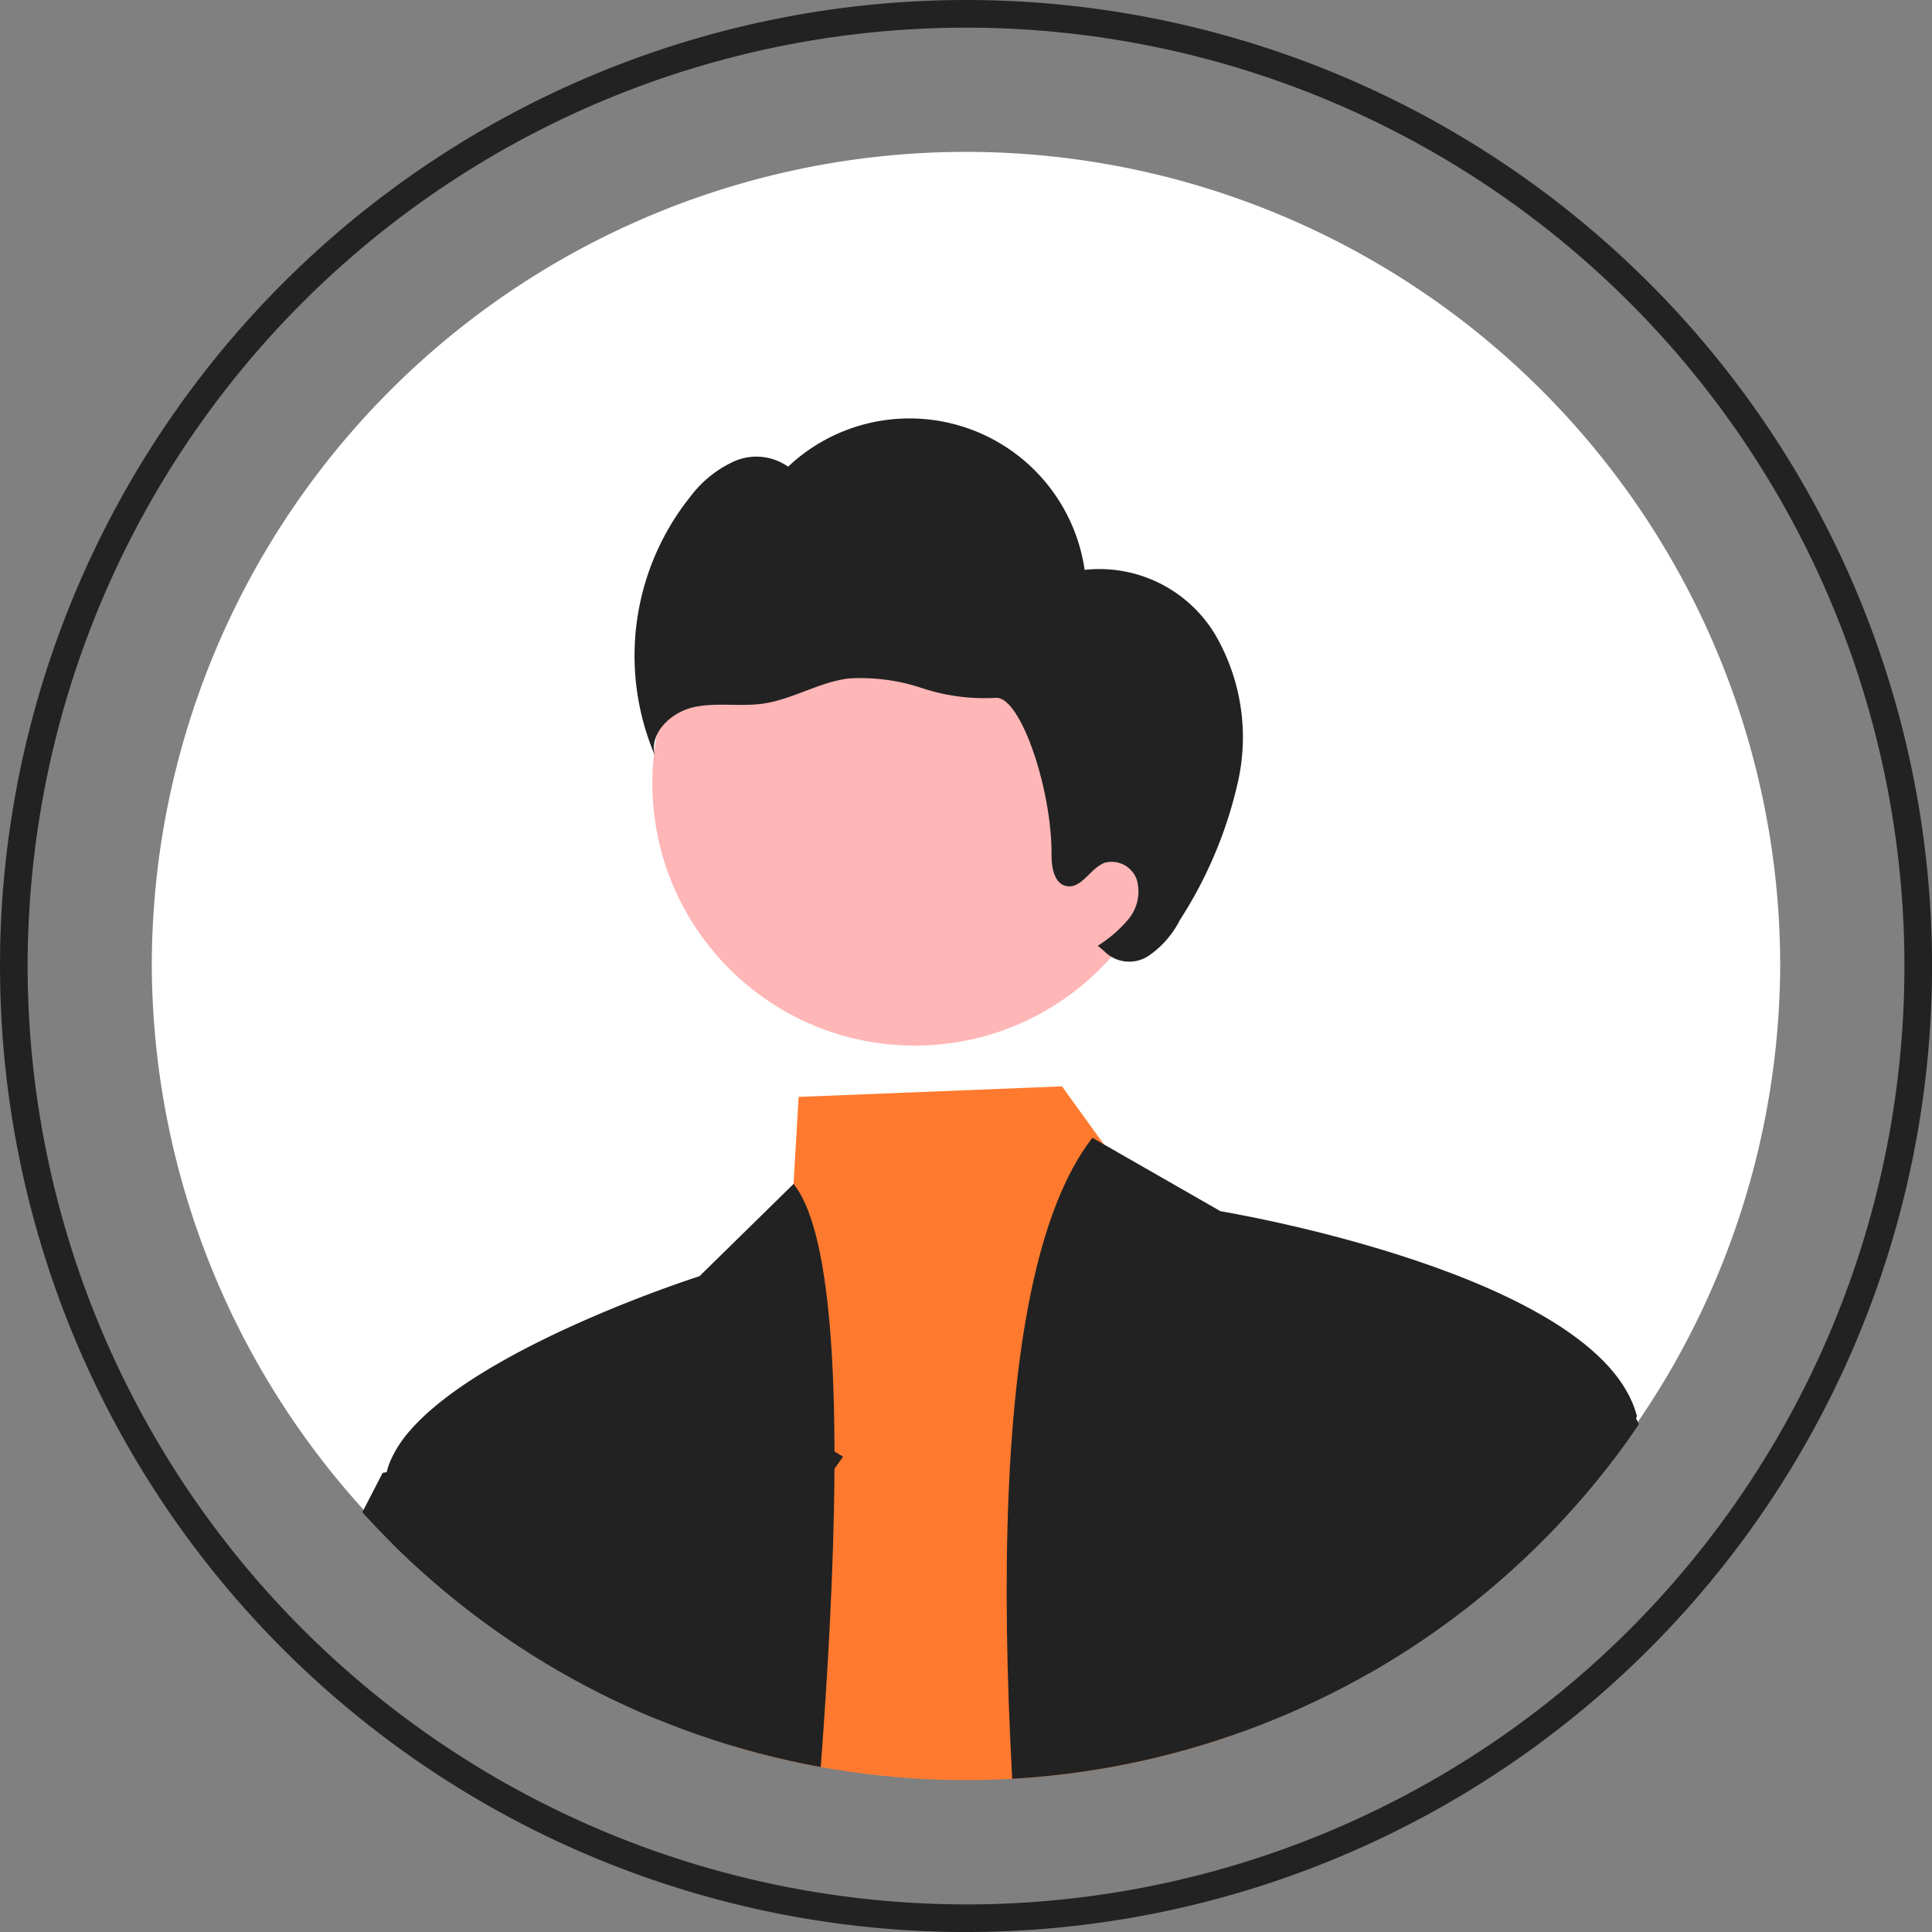
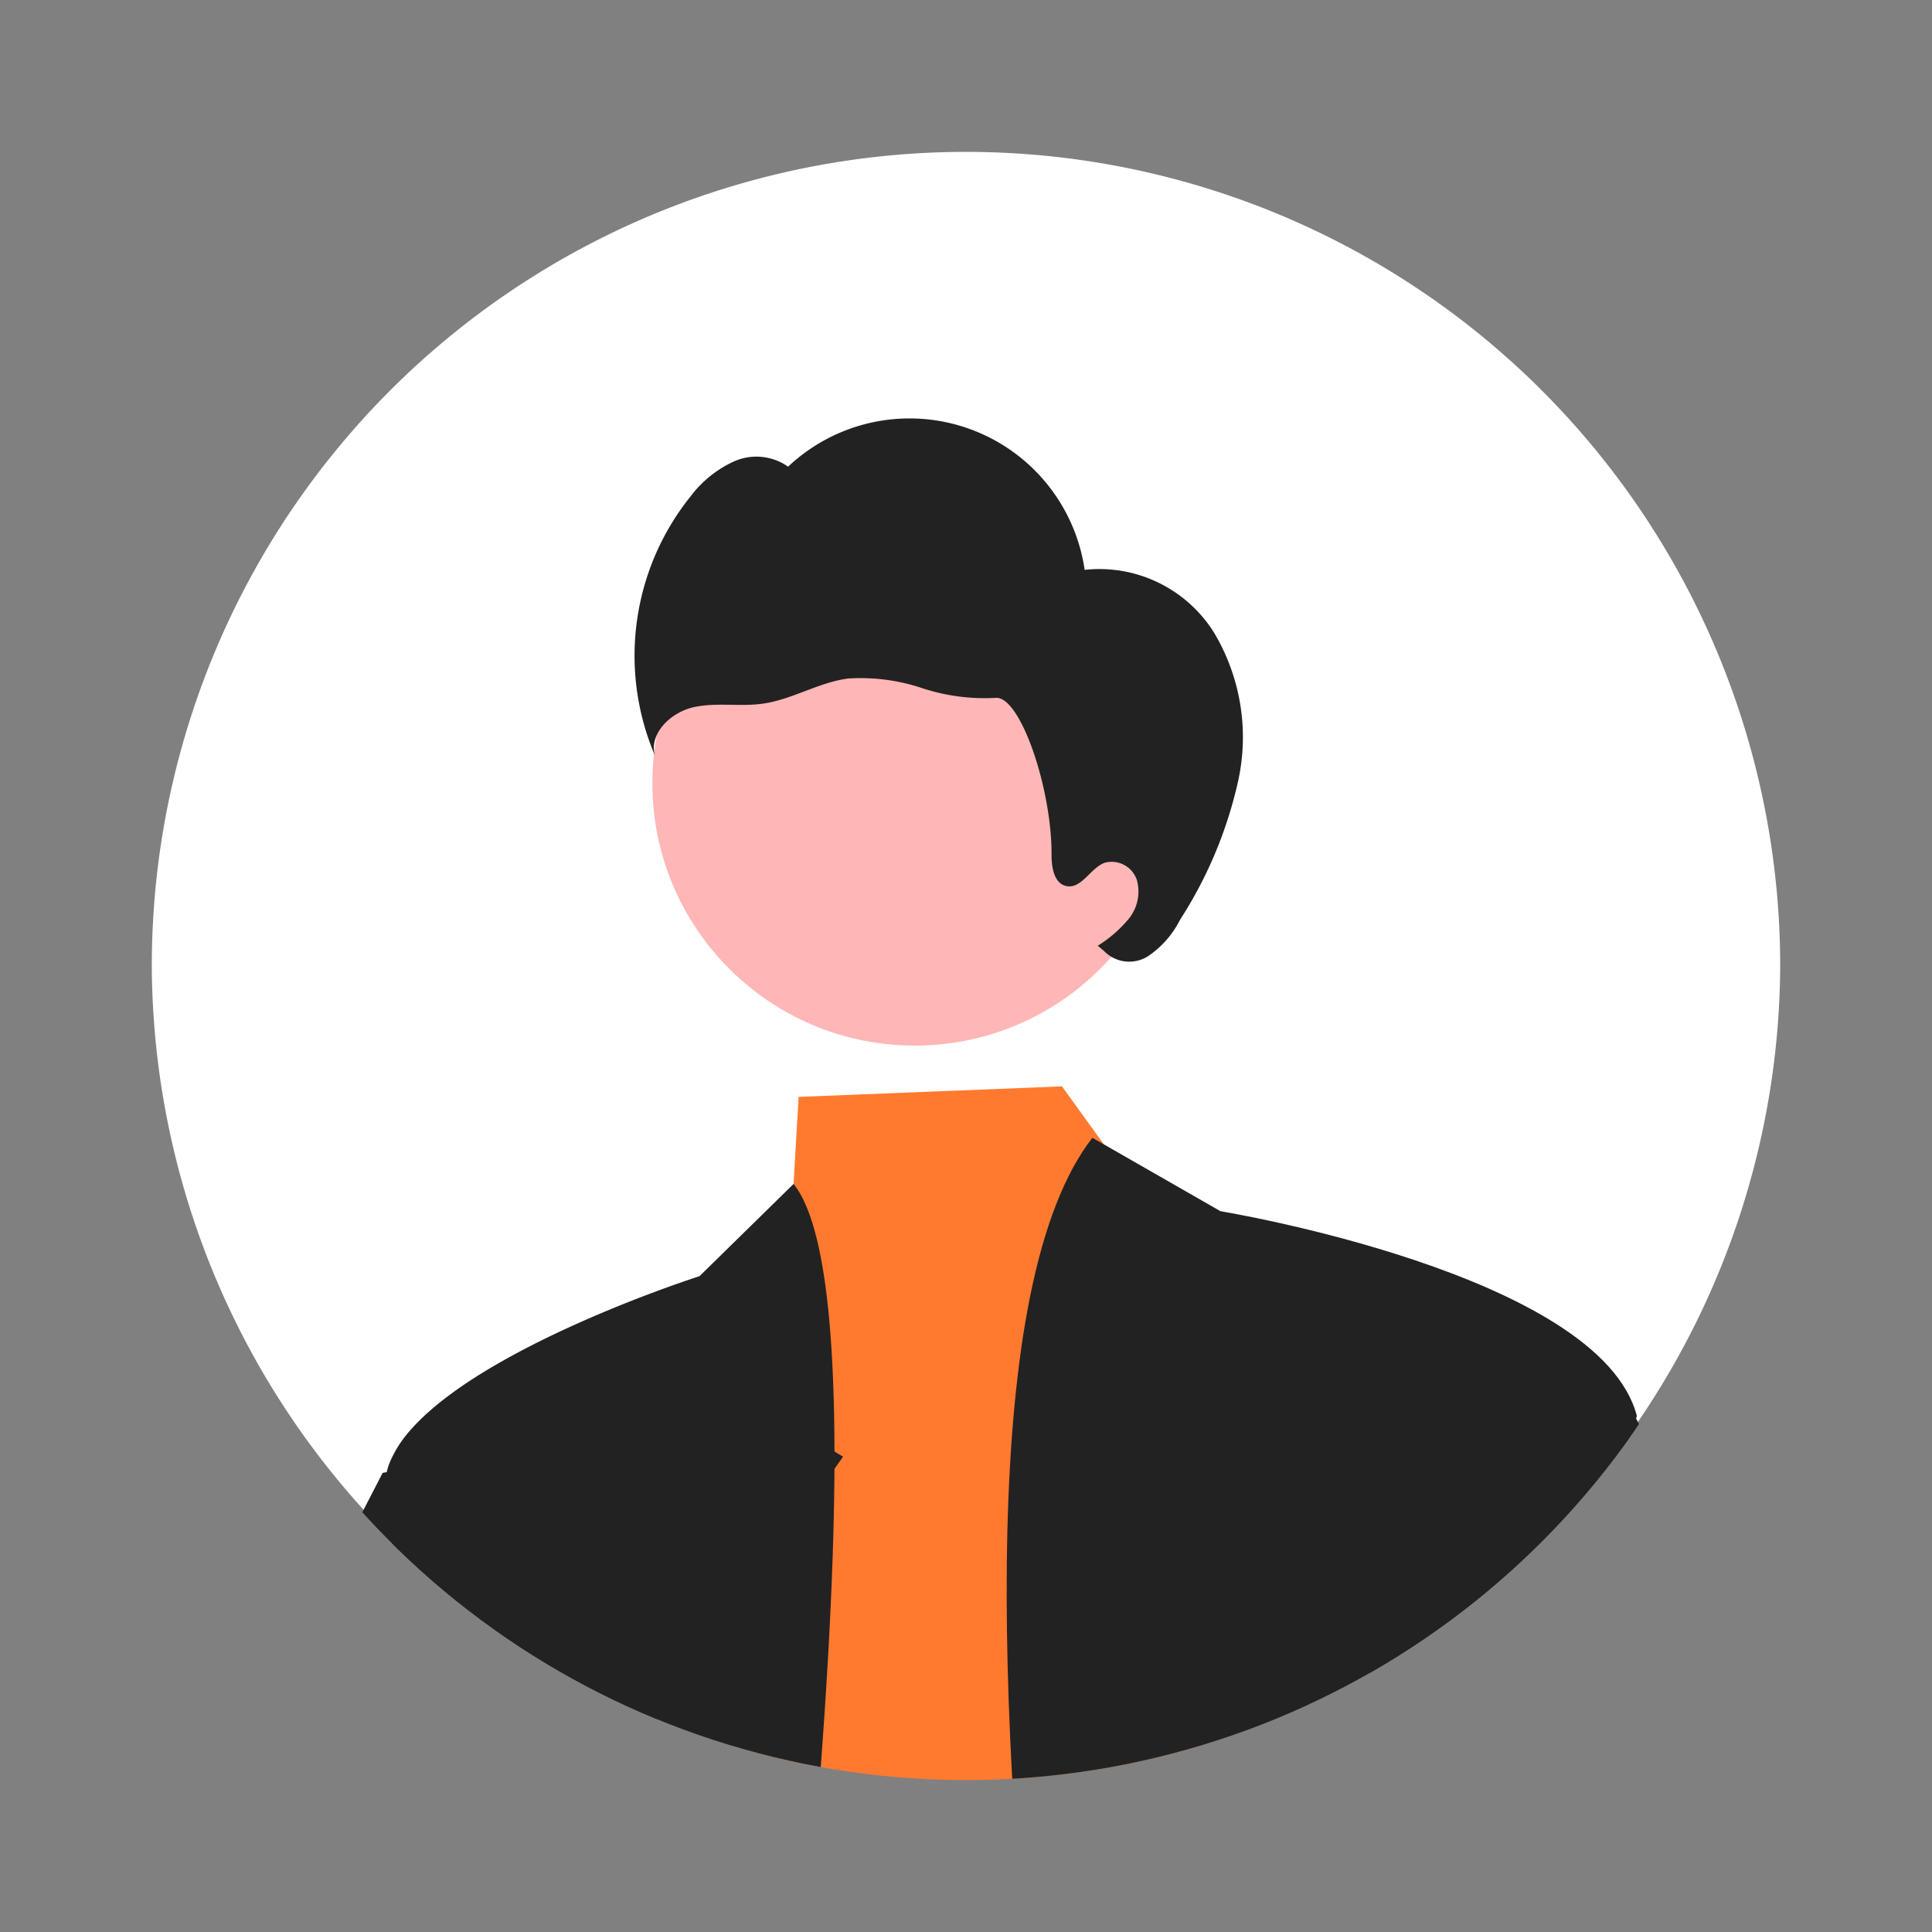
<svg xmlns="http://www.w3.org/2000/svg" width="99.999" height="99.999" viewBox="0 0 99.999 99.999">
  <rect x="0" y="0" width="99.999" height="99.999" fill="#808080" stroke="none" />
  <defs>
    <clipPath id="clip-path">
      <path id="Контур_344" data-name="Контур 344" d="M607.076,286.561a42.143,42.143,0,0,0-84.286,0c0,1.336.064,2.65.185,3.95a42.143,42.143,0,0,0,84.1-3.95Z" transform="translate(-13499.933 12304.438)" fill="#fff" />
    </clipPath>
  </defs>
  <g id="undraw_savings_re_eq4w" transform="translate(-282.128 -82.008)">
-     <path id="Контур_118" data-name="Контур 118" d="M561.79,233.42a50.022,50.022,0,0,0-49.978,48.464c-.014.507-.021,1.021-.021,1.536a50,50,0,1,0,50-50Zm0,98.571a48.622,48.622,0,0,1-48.571-48.571q0-1,.043-1.971a48.57,48.57,0,1,1,48.528,50.543Z" transform="translate(-229.662 -151.412)" fill="#222" />
    <path id="Контур_119" data-name="Контур 119" d="M607.075,286.562a42.143,42.143,0,0,1-84.285,0c0-1.336.064-2.65.185-3.95a42.143,42.143,0,0,1,84.1,3.95Z" transform="translate(-232.805 -154.555)" fill="#fff" />
    <g id="Группа_масок_8" data-name="Группа масок 8" transform="translate(13267.128 -12458.992)" clip-path="url(#clip-path)">
      <g id="undraw_digital_nomad_re_w8uy" transform="translate(-13054.684 12507.88)">
        <path id="Контур_271" data-name="Контур 271" d="M273.287,175.069c3.656-2.5,8.361,3.01,5.8,6.441-2.587,3.468-8.243,2.485-10.191-1.056-2.485-4.518-.01-9.893,3.995-12.516,4.549-2.98,10.125-3.147,15.378-2.868,5.306.282,10.483.656,15.769-.1a52.9,52.9,0,0,0,13.009-3.648A55.265,55.265,0,0,0,338.9,144.764a43.866,43.866,0,0,0,6.759-11.36c1.189-3.154,1.752-7.3.068-10.39a5.289,5.289,0,0,0-8.041-1.615,7.148,7.148,0,0,0-1.419,9.546c2.3,3.193,6.649,4.288,10.391,3.706,5.2-.808,9.411-4.479,13.393-7.64L389.534,103.6c4.862-3.86,9.674-7.795,14.6-11.575,4-3.074,8.891-6.054,14.107-4.412,2.1.662,4.222,2.229,4.747,4.481a5.766,5.766,0,0,1-2.068,5.586,3.547,3.547,0,0,1-5.188-.65,6.067,6.067,0,0,1-.557-5.451c1.692-4.629,7.9-5.114,12.043-4.737A33.833,33.833,0,0,1,441.055,91.4c8.755,5.085,15.23,13.358,19.028,22.657,4.208,10.3,5.5,21.706,5.333,32.768-.035,2.256-.191,4.752-1.461,6.7a3.7,3.7,0,0,1-5.36,1.208c-.634-.415-1.449-1.223-1.283-2.076.207-1.07,2.341-1.079,3.2-1.038a9.987,9.987,0,0,1,6.224,2.88c3.981,3.777,4.29,9.556,3.771,14.694-.57,5.641-2.2,11.251-1.55,16.962,1.058,9.356,8.734,14.554,16.274,18.855a83.052,83.052,0,0,1,11.279,7.111,46.455,46.455,0,0,1,9.195,10.007,50.548,50.548,0,0,1,8.632,25.056,46.235,46.235,0,0,1-1.051,13.365c-.992,4.284-2.554,9.685-6.671,11.986a5.523,5.523,0,0,1-6.294-.565c-1.668-1.339-2.483-3.714-.76-5.387,1.428-1.386,3.712-1.094,5.435-.53a13.62,13.62,0,0,1,5.233,3.439c2.947,2.85,6.4,6.349,10.879,5.439.828-.168.478-1.435-.349-1.267-5.412,1.1-8.674-5.191-12.665-7.612-2.889-1.753-7.824-3.057-10.082.362-2.437,3.69,1.481,7.671,5.122,8.146,4.734.618,8.015-4.011,9.6-7.831,3.686-8.86,3.8-19.25,1.546-28.476a50.79,50.79,0,0,0-14.05-24.608,58.31,58.31,0,0,0-11.68-8.261c-4.219-2.4-8.616-4.7-12.225-7.994a18.33,18.33,0,0,1-6.2-14.135c.039-6.139,2.012-12.1,1.889-18.246-.1-5.1-1.835-10.079-6.271-12.95a10.14,10.14,0,0,0-6.217-1.735,5.958,5.958,0,0,0-2.9.787,2.435,2.435,0,0,0-.588,2.2,4.531,4.531,0,0,0,3.317,3.208,4.75,4.75,0,0,0,5.13-1.514,10.5,10.5,0,0,0,2.139-6,63.346,63.346,0,0,0,0-8.743c-.517-11.75-2.839-23.782-8.945-33.986C452.483,97.59,444.41,90.316,434.731,87.1c-4.561-1.516-9.972-2.425-14.678-1.046-4.049,1.187-7.152,4.519-6.484,8.933.566,3.736,4.438,6.321,7.849,3.962a6.8,6.8,0,0,0,1.09-10.25c-3.3-3.454-8.676-3.429-12.791-1.674a31.236,31.236,0,0,0-6.789,4.286c-2.7,2.1-5.357,4.245-8.033,6.369l-32.237,25.594c-2.544,2.02-5.048,4.114-7.677,6.023a20.953,20.953,0,0,1-8.181,4c-4.253.806-10.986-1.307-10.47-6.7.2-2.095,1.588-4.409,3.709-5.01a4.111,4.111,0,0,1,4.815,2.642c1.7,4.174-.3,8.949-2.287,12.613a53.644,53.644,0,0,1-36.315,26.418c-5.683,1.117-11.26.9-17.007.55-5.57-.338-11.42-.3-16.385,2.6-4.071,2.38-6.787,6.7-6.134,11.507.567,4.177,3.917,7.369,8.237,7.017,3.626-.3,7.27-3.393,5.983-7.326-1.065-3.257-5.178-5.826-8.324-3.674-.694.475-.037,1.614.663,1.135Z" transform="translate(-266.63 -85.373)" fill="#222" />
        <path id="Контур_272" data-name="Контур 272" d="M874.34,506.7H842.5a1.879,1.879,0,0,0-1.877,1.877V528.4a1.879,1.879,0,0,0,1.877,1.877H874.34a1.879,1.879,0,0,0,1.877-1.877V508.579A1.879,1.879,0,0,0,874.34,506.7Z" transform="translate(-589.147 -322.113)" fill="#f2f2f2" style="isolation: isolate" />
        <path id="Контур_273" data-name="Контур 273" d="M874.34,506.7H842.5a1.879,1.879,0,0,0-1.877,1.877V528.4a1.879,1.879,0,0,0,1.877,1.877H874.34a1.879,1.879,0,0,0,1.877-1.877V508.579A1.879,1.879,0,0,0,874.34,506.7Zm.616,14.241a7.714,7.714,0,0,1-7.584,7.684c-3.231.042,1.788.058-2.109.058-8.911,0-18.2-.085-21.67-.14a1.748,1.748,0,0,1-1.712-1.741V508.58a.618.618,0,0,1,.616-.617h31.843a.618.618,0,0,1,.617.616Z" transform="translate(-589.147 -322.113)" fill="#e6e6e6" />
        <path id="Контур_274" data-name="Контур 274" d="M871.383,480.644H847.121a1.043,1.043,0,0,0-.98.691l-3.747,10.513a1.041,1.041,0,0,0,.979,1.39l32.539.058h0a1.041,1.041,0,0,0,.956-1.451l-.057.024.057-.024-4.53-10.57a1.039,1.039,0,0,0-.956-.631Z" transform="translate(-590.111 -307.471)" fill="#e6e6e6" />
        <path id="Контур_275" data-name="Контур 275" d="M876.954,505.4a1.043,1.043,0,0,1-.084.41l-4.53,8.137a1.044,1.044,0,0,1-.957.63H847.122a1.044,1.044,0,0,1-.981-.691l-3.746-8.079a1.04,1.04,0,0,1,.631-1.329,1.023,1.023,0,0,1,.347-.061l3.975-.008,1.622,0,21.347-.037,1.623,0,3.972-.007h0a1.041,1.041,0,0,1,1.041,1.041Z" transform="translate(-590.111 -320.794)" fill="#e6e6e6" />
        <path id="Контур_276" data-name="Контур 276" d="M849.234,540.647c.481,0,7.088.4,7.088.885s-6.607.857-7.088.857a.871.871,0,1,1,0-1.742Z" transform="translate(-593.499 -341.186)" fill="#e6e6e6" />
        <path id="Контур_277" data-name="Контур 277" d="M876.3,466.046H855.845a2.07,2.07,0,0,0-2.068,2.068v24.934h24.036a1.027,1.027,0,0,0,.557-.162V468.114A2.07,2.07,0,0,0,876.3,466.046Z" transform="translate(-596.541 -299.269)" fill="#f2f2f2" />
        <path id="Контур_278" data-name="Контур 278" d="M870.575,469.873H859.364a1.885,1.885,0,0,0-1.884,1.883V495.2h21.347V478.126A8.263,8.263,0,0,0,870.575,469.873Z" transform="translate(-598.622 -301.419)" fill="#fff" />
        <path id="Контур_279" data-name="Контур 279" d="M879.267,522.926H865.193a.459.459,0,0,0,0,.917h14.074a.459.459,0,0,0,0-.917Z" transform="translate(-602.698 -331.229)" fill="#e4e4e4" />
        <path id="Контур_280" data-name="Контур 280" d="M879.267,518.785H865.193a.459.459,0,1,0,0,.918h14.074a.459.459,0,1,0,0-.918Z" transform="translate(-602.697 -328.902)" fill="#e4e4e4" />
        <path id="Контур_281" data-name="Контур 281" d="M871.294,514.646h-6.1a.459.459,0,1,0,0,.917h6.1a.459.459,0,0,0,0-.917Z" transform="translate(-602.698 -326.576)" fill="#e4e4e4" />
        <path id="Контур_282" data-name="Контур 282" d="M879.267,505.975H865.193a.459.459,0,1,0,0,.918h14.074a.459.459,0,1,0,0-.918Z" transform="translate(-602.697 -321.704)" fill="#e4e4e4" />
-         <path id="Контур_283" data-name="Контур 283" d="M879.267,501.836H865.193a.459.459,0,0,0,0,.917h14.074a.459.459,0,0,0,0-.917Z" transform="translate(-602.698 -319.379)" fill="#e4e4e4" />
+         <path id="Контур_283" data-name="Контур 283" d="M879.267,501.836H865.193a.459.459,0,0,0,0,.917h14.074a.459.459,0,0,0,0-.917" transform="translate(-602.698 -319.379)" fill="#e4e4e4" />
        <path id="Контур_284" data-name="Контур 284" d="M871.294,497.7h-6.1a.459.459,0,1,0,0,.918h6.1a.459.459,0,1,0,0-.918Z" transform="translate(-602.697 -317.052)" fill="#e4e4e4" />
        <path id="Контур_285" data-name="Контур 285" d="M879.267,489.025H865.193a.459.459,0,1,0,0,.918h14.074a.459.459,0,1,0,0-.918Z" transform="translate(-602.697 -312.18)" fill="#e4e4e4" />
        <path id="Контур_286" data-name="Контур 286" d="M879.267,484.886H865.193a.459.459,0,1,0,0,.918h14.074a.459.459,0,1,0,0-.918Z" transform="translate(-602.697 -309.854)" fill="#e4e4e4" />
        <path id="Контур_287" data-name="Контур 287" d="M871.294,480.745h-6.1a.459.459,0,1,0,0,.918h6.1a.459.459,0,1,0,0-.918Z" transform="translate(-602.697 -307.528)" fill="#e4e4e4" />
        <circle id="Эллипс_30" data-name="Эллипс 30" cx="13.58" cy="13.58" r="13.58" transform="translate(103.45 60.079)" fill="#ffb6b6" />
        <path id="Контур_288" data-name="Контур 288" d="M530.658,221.509a7,7,0,0,0-6.708-3.269A9.16,9.16,0,0,0,508.6,212.9a2.849,2.849,0,0,0-2.786-.279,5.873,5.873,0,0,0-2.263,1.817,13.182,13.182,0,0,0-1.845,13.41c-.318-1.155.84-2.241,2.009-2.5s2.4-.014,3.581-.183c1.519-.216,2.885-1.1,4.407-1.3a10.034,10.034,0,0,1,3.813.49,10.338,10.338,0,0,0,3.811.512c1.281-.152,2.931,4.7,2.909,8.121,0,.648.129,1.48.762,1.617.78.169,1.232-.907,1.974-1.2a1.373,1.373,0,0,1,1.684.9,2.239,2.239,0,0,1-.427,2,6.616,6.616,0,0,1-1.6,1.391l.306.254a1.819,1.819,0,0,0,2.3.285,4.956,4.956,0,0,0,1.648-1.877,22.087,22.087,0,0,0,3.024-7.246A10.553,10.553,0,0,0,530.658,221.509Z" transform="translate(-398.125 -155.625)" fill="#222" />
        <path id="Контур_289" data-name="Контур 289" d="M289.6,674.667H282.27l-3.489-28.29h10.825Z" transform="translate(-156.644 -363.191)" fill="#ffb6b6" />
        <path id="Контур_290" data-name="Контур 290" d="M541.779,798.152H519.224v-.285A8.779,8.779,0,0,1,528,789.088h0l4.12-3.125,7.687,3.126h1.969Z" transform="translate(-408.56 -479.026)" fill="#222" />
        <path id="Контур_291" data-name="Контур 291" d="M300.282,652.927l-5.754,4.548-20.282-20.028,8.492-6.713Z" transform="translate(-154.096 -354.401)" fill="#ffb6b6" />
        <path id="Контур_292" data-name="Контур 292" d="M586.25,770.978l-17.693,13.987-.177-.224a8.779,8.779,0,0,1,1.442-12.331h0l1.293-5.007,7.969-2.315,1.545-1.221Z" transform="translate(-435.116 -466.611)" fill="#222" />
        <path id="Контур_293" data-name="Контур 293" d="M216.344,400.354l-.448,8.255,2.178,2.631-.25,8.257,2.113,5.4,1.486,17.194,20.813,71.743,18.755-6.016-20.48-66.878,24.641-.616.834-37.71-4.367-8.442Z" transform="translate(-121.309 -221.484)" fill="#222" />
        <path id="Контур_294" data-name="Контур 294" d="M290.594,482.929l2.37,5.685L283.8,568.666l-12.856.939-5.552-89.5Z" transform="translate(-149.121 -269.767)" fill="#222" />
        <path id="Контур_295" data-name="Контур 295" d="M259.309,209.784l-4.222-5.844-13.631.546-.262,4.5-9.055,85.53,8.893-.2,11.039,2.577,21.232-7.431Z" transform="translate(-130.436 -114.591)" fill="#ff7a2f" />
        <path id="Контур_296" data-name="Контур 296" d="M479.938,387.944H459.033l5.454-38.5,2.212-15.6s-1.565-11.153-2.323-16.98a3.3,3.3,0,0,1,.311-1.814,5.981,5.981,0,0,1,.961-1.449c2.543-2.932,8.262-5.475,11.849-6.866,1.847-.712,3.131-1.122,3.131-1.122l4.87-4.775C492.487,309.568,479.938,387.944,479.938,387.944Z" transform="translate(-374.739 -206.438)" fill="#222" />
        <path id="Контур_297" data-name="Контур 297" d="M549.051,295.393l6.632,3.8s19.641,3.226,21.551,10.6l-7.23,21.824v45.867l-17.527,7.029S537.359,310.416,549.051,295.393Z" transform="translate(-422.826 -203.381)" fill="#222" />
        <path id="Контур_298" data-name="Контур 298" d="M268.632,475.879l-3.24,37.533,5.517,43.682" transform="translate(-149.121 -267.391)" opacity="0.4" />
-         <path id="Контур_299" data-name="Контур 299" d="M358.374,400.561a4.551,4.551,0,0,1,6.76,1.73l16.069-1.817-3.809,7.491-14.675.577a4.575,4.575,0,0,1-4.345-7.981Z" transform="translate(-317.096 -261.993)" fill="#ffb6b6" />
        <path id="Контур_300" data-name="Контур 300" d="M179.106,241.42l4.6,2.747-25.754,36.281-31.434,2.671-1.252-8.975,23.16-6.948,11.448-22.189Z" transform="translate(-70.385 -135.651)" fill="#222" />
        <path id="Контур_301" data-name="Контур 301" d="M699.447,393.561a4.551,4.551,0,0,0-6.76,1.73l-16.069-1.817,3.809,7.491,14.675.577a4.575,4.575,0,0,0,4.345-7.981Z" transform="translate(-496.997 -258.06)" fill="#ffb6b6" />
        <path id="Контур_302" data-name="Контур 302" d="M302.259,234.42l-4.6,2.747,25.754,36.281,31.434,2.671,1.251-8.975L332.94,260.2l-11.448-22.189Z" transform="translate(-167.252 -131.718)" fill="#222" />
        <path id="Контур_303" data-name="Контур 303" d="M398.523,285.347v-.479h-8.038V273.681h-.478v11.186h-9.212v-8.638q-.242.19-.477.391v8.247h-6.085c-.068.159-.133.318-.194.479h6.279v9.4h-7.8c.007.161.018.32.032.479h7.764v7.5H374.5c.071.161.146.32.225.477h5.592v6.3h.477v-6.3h9.212v6.3h.478v-6.3h8.038v-.477h-8.038a7.5,7.5,0,0,1,7.5-7.5h.538v-.479h-8.038v-9.4Zm-8.516,17.377h-9.212v-7.5h9.212Zm0-7.978h-9.212v-.188a9.212,9.212,0,0,1,9.212-9.211Z" transform="translate(-326.129 -191.181)" fill="#e6e6e6" />
        <path id="Контур_304" data-name="Контур 304" d="M589.969,146.134a.256.256,0,0,1-.334-.139l-.666-1.608a.256.256,0,1,1,.473-.2l.666,1.608A.256.256,0,0,1,589.969,146.134Z" transform="translate(-447.737 -118.333)" fill="#222" />
        <path id="Контур_305" data-name="Контур 305" d="M598.906,113.092h0l-1.987-4.8a3.007,3.007,0,0,0-3.928-1.629h0l-10.171,4.209a3.007,3.007,0,0,0-1.629,3.928h0l10.9,26.338a3.007,3.007,0,0,0,3.928,1.629h0l10.171-4.209a3.007,3.007,0,0,0,1.629-3.928h0l-7.5-18.12h0a.19.19,0,0,0,.1-.248l-1.269-3.067A.19.19,0,0,0,598.906,113.092Z" transform="translate(-443.249 -97.206)" fill="#222" />
        <path id="Контур_306" data-name="Контур 306" d="M597.4,109.5l10.884,26.3a2.244,2.244,0,0,1-1.194,2.923l-.022.011-10.221,4.23a2.247,2.247,0,0,1-2.935-1.217l-10.884-26.3a2.246,2.246,0,0,1,1.217-2.933l1.24-.513a1.067,1.067,0,0,0,1.476.981l5.827-2.411a1.038,1.038,0,0,0,.339-.228,1.064,1.064,0,0,0,.009-1.508l1.329-.55A2.245,2.245,0,0,1,597.4,109.5Z" transform="translate(-444.316 -98.148)" fill="#ff7a2f" />
        <path id="Контур_307" data-name="Контур 307" d="M587.377,139.872a.256.256,0,0,1-.334-.139l-.666-1.608a.256.256,0,0,1,.473-.2l.666,1.608A.256.256,0,0,1,587.377,139.872Z" transform="translate(-446.281 -114.815)" fill="#222" />
        <path id="Контур_308" data-name="Контур 308" d="M584.32,132.79a.256.256,0,0,1-.334-.139l-.666-1.608a.256.256,0,1,1,.473-.2l.666,1.608A.256.256,0,0,1,584.32,132.79Z" transform="translate(-444.563 -110.835)" fill="#222" />
        <path id="Контур_309" data-name="Контур 309" d="M594.155,114.2a.256.256,0,0,1,.139-.334l1.608-.666a.256.256,0,0,1,.2.473l-1.608.666a.256.256,0,0,1-.334-.139Z" transform="translate(-450.651 -100.996)" fill="#fff" />
        <circle id="Эллипс_31" data-name="Эллипс 31" cx="0.256" cy="0.256" r="0.256" transform="translate(145.991 11.81)" fill="#fff" />
        <path id="Контур_310" data-name="Контур 310" d="M699.523,315.388l-.1,0a2.362,2.362,0,0,1-1.9-1.08,26.681,26.681,0,0,0-5.617-6.084c-1.318-1.054-2.7-2.033-4.028-2.981-3.436-2.443-6.672-4.745-8.469-7.924-3.917-6.934.7-16.591,7.285-20.922,7.391-4.857,17.112-5.619,26.517-5.719q1.466-.016,2.934-.015h0a279.73,279.73,0,0,1,50.519,4.619c5.542,1.022,11.342,2.275,16,5.314,4.634,3.022,7.45,7.78,7.175,12.122-.4,6.34-7.121,11.077-13.241,12.315-5.833,1.179-11.892.382-18.307-.462-1.416-.186-2.88-.379-4.328-.546-15.737-1.819-45.3,3.788-46.551,4.027l-1.241.238-4.815,6.2A2.311,2.311,0,0,1,699.523,315.388Z" transform="translate(-497.758 -189.484)" fill="#ff7a2f" />
        <path id="Контур_311" data-name="Контур 311" d="M799.955,298.45H733.44a1.447,1.447,0,1,1,0-2.894h66.515a1.447,1.447,0,0,1,0,2.894Z" transform="translate(-528.111 -203.472)" fill="#fff" />
        <path id="Контур_312" data-name="Контур 312" d="M799.953,318.726H733.438a1.447,1.447,0,0,1,0-2.894h66.518a1.447,1.447,0,1,1,0,2.894Z" transform="translate(-528.11 -214.865)" fill="#fff" />
        <path id="Контур_313" data-name="Контур 313" d="M741.191,339H733.44a1.447,1.447,0,0,1,0-2.894h7.751a1.447,1.447,0,1,1,0,2.894Z" transform="translate(-528.111 -226.257)" fill="#fff" />
        <circle id="Эллипс_32" data-name="Эллипс 32" cx="7.035" cy="7.035" r="7.035" transform="translate(195.551 121.925)" fill="#fff" />
        <path id="Контур_314" data-name="Контур 314" d="M719.9,377.714a7.121,7.121,0,1,1,7.121-7.121A7.121,7.121,0,0,1,719.9,377.714Z" transform="translate(-517.318 -241.634)" fill="#222" />
        <path id="Контур_315" data-name="Контур 315" d="M725.146,378.72H725.1a.92.92,0,0,1-.682-.354l-1.176-1.511a.92.92,0,0,1,.161-1.292l.042-.033a.92.92,0,0,1,1.292.161.671.671,0,0,0,1.017.049l2.387-2.52a.922.922,0,0,1,1.3-.035l.039.037a.92.92,0,0,1,.035,1.3l-3.7,3.91A.919.919,0,0,1,725.146,378.72Z" transform="translate(-523.086 -246.949)" fill="#fff" />
        <path id="Контур_316" data-name="Контур 316" d="M423.667,131.813l-4.3-25.882a2.005,2.005,0,0,1,1.647-2.3l19.546-3.25a2.005,2.005,0,0,1,2.3,1.647l4.3,25.882a2.005,2.005,0,0,1-1.647,2.3l-19.546,3.25a2.005,2.005,0,0,1-2.3-1.647Z" transform="translate(-352.434 -93.788)" fill="#222" />
        <path id="Контур_317" data-name="Контур 317" d="M426.1,126.031l-2.767-16.639a1.878,1.878,0,0,1,1.543-2.158l16.8-2.793a1.878,1.878,0,0,1,2.158,1.543l3.83,23.031a1.878,1.878,0,0,1-1.543,2.158l-10.406,1.73A8.365,8.365,0,0,1,426.1,126.031Z" transform="translate(-354.663 -96.072)" fill="#fff" />
        <path id="Контур_318" data-name="Контур 318" d="M431.3,120.117a1.835,1.835,0,0,1,1.508-2.109l11.653-1.938a1.833,1.833,0,1,1,.6,3.616l-11.653,1.938A1.835,1.835,0,0,1,431.3,120.117Z" transform="translate(-359.142 -102.607)" fill="#ff7a2f" />
        <path id="Контур_319" data-name="Контур 319" d="M433.435,132.957a1.835,1.835,0,0,1,1.508-2.109l11.653-1.938a1.833,1.833,0,1,1,.6,3.616l-11.653,1.938A1.835,1.835,0,0,1,433.435,132.957Z" transform="translate(-360.342 -109.822)" fill="#ff7a2f" />
        <path id="Контур_320" data-name="Контур 320" d="M435.571,145.8a1.835,1.835,0,0,1,1.508-2.109l11.653-1.938a1.833,1.833,0,0,1,.6,3.616l-11.653,1.938A1.835,1.835,0,0,1,435.571,145.8Z" transform="translate(-361.542 -117.037)" fill="#ff7a2f" />
        <path id="Контур_321" data-name="Контур 321" d="M647.55,760.63l.31-6.966a22.5,22.5,0,0,1,10.494-2.656c-5.04,4.121-4.41,12.064-7.827,17.605a13.533,13.533,0,0,1-9.924,6.254l-4.218,2.582a22.677,22.677,0,0,1,4.78-18.376,21.9,21.9,0,0,1,4.026-3.74C646.2,758,647.55,760.63,647.55,760.63Z" transform="translate(-474.191 -459.385)" fill="#f2f2f2" />
        <path id="Контур_322" data-name="Контур 322" d="M553.326,812.2a.678.678,0,0,1-.68.68H369.493a.681.681,0,0,1,0-1.361H552.646a.679.679,0,0,1,.681.68Z" transform="translate(-324.045 -493.386)" fill="#ccc" />
        <path id="Контур_323" data-name="Контур 323" d="M333.548,393.047c-3.248-.065-20.7-.565-23.558-.442-.162-.567-5.586,6.384-5.718,6.427a.792.792,0,0,0,.265,1.274c.319.194,28.447-.327,28.788-.259a.782.782,0,0,0,.7-.455l.188-.421a36.661,36.661,0,0,0,.044-5.032.779.779,0,0,0-.708-1.093Z" transform="translate(-287.659 -257.985)" fill="#222" />
        <path id="Контур_324" data-name="Контур 324" d="M334.215,407.634c-.165.4-.376.9-.886.877l-28.491.32a.786.786,0,0,1-.686-1.154Z" transform="translate(-287.662 -266.448)" opacity="0.17" style="isolation: isolate" />
-         <path id="Контур_325" data-name="Контур 325" d="M297.013,334.224c-.307-.53-7.924-38.22-8.56-38.535l-5.2-6.362-.465-.35c-.646-.355-2.2-.115-2.057.872h0c1.222,5.858,9.08,39.219,9.252,44.42l.946,6.626a.816.816,0,0,0,1.008.67,1.57,1.57,0,0,0,1.261-.911C293.268,340.421,297.369,334.36,297.013,334.224Z" transform="translate(-274.548 -199.689)" fill="#222" />
        <path id="Контур_326" data-name="Контур 326" d="M283.259,289.341l9.947,51.33c-.333.842-1.889,1.432-2.252.327-.006,0-10.2-51.1-10.214-51.133C280.631,288.634,282.663,288.6,283.259,289.341Z" transform="translate(-274.556 -199.702)" opacity="0.17" style="isolation: isolate" />
        <path id="Контур_327" data-name="Контур 327" d="M20.55,209.392l5.052,7.041,5.67,26.929-2.636,2.3Z" transform="translate(-11.547 -117.655)" fill="#ff7a2f" />
        <path id="Контур_328" data-name="Контур 328" d="M363.93,397.665l1.4.057a5.494,5.494,0,0,1,.2-1.209c.21-1,.4-2.186-.473-2.182-.591-.057-.793.692-.9,1.507A11.532,11.532,0,0,1,363.93,397.665Z" transform="translate(-321.302 -258.971)" fill="#222" />
        <path id="Контур_329" data-name="Контур 329" d="M345.63,395.36l.942.035.456.018c-.009-.5.223-1.529-.342-1.783a.7.7,0,0,0-.285-.057c-.53-.031-.688.372-.736.837-.031.28-.018.578-.026.81C345.639,395.268,345.635,395.316,345.63,395.36Z" transform="translate(-311.019 -258.546)" fill="#222" />
        <path id="Контур_330" data-name="Контур 330" d="M339.26,395.1l.946.039.451.018c-.009-.574.294-1.827-.627-1.844-.85-.048-.74,1.034-.762,1.647C339.269,395.008,339.264,395.056,339.26,395.1Z" transform="translate(-307.44 -258.4)" fill="#222" />
        <path id="Контур_331" data-name="Контур 331" d="M332.89,394.85l.942.035.456.018c-.009-.57.294-1.823-.626-1.84-.85-.053-.74,1.03-.762,1.647C332.9,394.758,332.895,394.806,332.89,394.85Z" transform="translate(-303.861 -258.259)" fill="#222" />
        <path id="Контур_332" data-name="Контур 332" d="M326.52,394.59l.946.039.451.018c-.009-.574.294-1.823-.626-1.844-.85-.048-.74,1.034-.762,1.647C326.529,394.5,326.524,394.546,326.52,394.59Z" transform="translate(-300.281 -258.113)" fill="#222" />
        <path id="Контур_333" data-name="Контур 333" d="M320.15,394.339l.942.035.456.018c-.009-.526.245-1.625-.429-1.814h0a.642.642,0,0,0-.193-.026.659.659,0,0,0-.237.022h0c-.587.153-.5,1.073-.521,1.625C320.159,394.247,320.154,394.295,320.15,394.339Z" transform="translate(-296.702 -257.971)" fill="#222" />
        <path id="Контур_334" data-name="Контур 334" d="M357.5,393.66l1.4.057c0-.053,0-.11,0-.175a5.841,5.841,0,0,0,.018-1c-.048-.368-.206-.657-.648-.666-.451-.026-.631.263-.7.635a1.367,1.367,0,0,0-.035.193v0C357.5,393.047,357.522,393.415,357.5,393.66Z" transform="translate(-317.689 -257.59)" fill="#222" />
-         <path id="Контур_335" data-name="Контур 335" d="M351.13,393.405l1.4.057a10.2,10.2,0,0,0,.026-1.13c-.039-.386-.193-.7-.653-.71-.464-.031-.644.285-.714.675S351.156,393.125,351.13,393.405Z" transform="translate(-314.109 -257.449)" fill="#222" />
        <path id="Контур_336" data-name="Контур 336" d="M344.76,393.15l.416.018.981.039c0-.21.035-.517.039-.819a1.852,1.852,0,0,0-.009-.272c-.035-.407-.18-.745-.657-.754-.486-.026-.657.311-.719.723C344.751,392.454,344.786,392.879,344.76,393.15Z" transform="translate(-310.53 -257.304)" fill="#222" />
        <path id="Контур_337" data-name="Контур 337" d="M357.56,399.4l1.4.053c0-.57.294-1.823-.626-1.84C357.411,397.555,357.613,398.826,357.56,399.4Z" transform="translate(-317.722 -260.815)" fill="#222" />
        <path id="Контур_338" data-name="Контур 338" d="M351.19,399.14l1.4.057c0-.574.294-1.827-.626-1.844C351.041,397.3,351.243,398.57,351.19,399.14Z" transform="translate(-314.143 -260.67)" fill="#222" />
        <path id="Контур_339" data-name="Контур 339" d="M344.82,398.888l1.4.053c0-.407.149-1.161-.1-1.564a.578.578,0,0,0-.526-.276.616.616,0,0,0-.407.1C344.737,397.494,344.864,398.423,344.82,398.888Z" transform="translate(-310.564 -260.527)" fill="#222" />
        <path id="Контур_340" data-name="Контур 340" d="M338.45,398.627l1.4.057c0-.407.145-1.157-.1-1.564a.58.58,0,0,0-.53-.28.609.609,0,0,0-.407.1C338.367,397.243,338.494,398.167,338.45,398.627Z" transform="translate(-306.985 -260.38)" fill="#222" />
        <path id="Контур_341" data-name="Контур 341" d="M332.08,398.378l1.4.053c0-.407.149-1.161-.1-1.564a.578.578,0,0,0-.526-.276.615.615,0,0,0-.407.1C332,396.984,332.124,397.913,332.08,398.378Z" transform="translate(-303.406 -260.24)" fill="#222" />
        <path id="Контур_342" data-name="Контур 342" d="M325.71,398.117l1.4.057c0-.407.145-1.157-.1-1.564a.575.575,0,0,0-.53-.28.609.609,0,0,0-.407.1C325.627,396.733,325.754,397.657,325.71,398.117Z" transform="translate(-299.826 -260.094)" fill="#222" />
        <path id="Контур_343" data-name="Контур 343" d="M319.34,397.868l1.4.053c0-.407.145-1.157-.1-1.564a.573.573,0,0,0-.526-.276.616.616,0,0,0-.407.1C319.257,396.479,319.384,397.4,319.34,397.868Z" transform="translate(-296.247 -259.954)" fill="#222" />
      </g>
    </g>
  </g>
</svg>